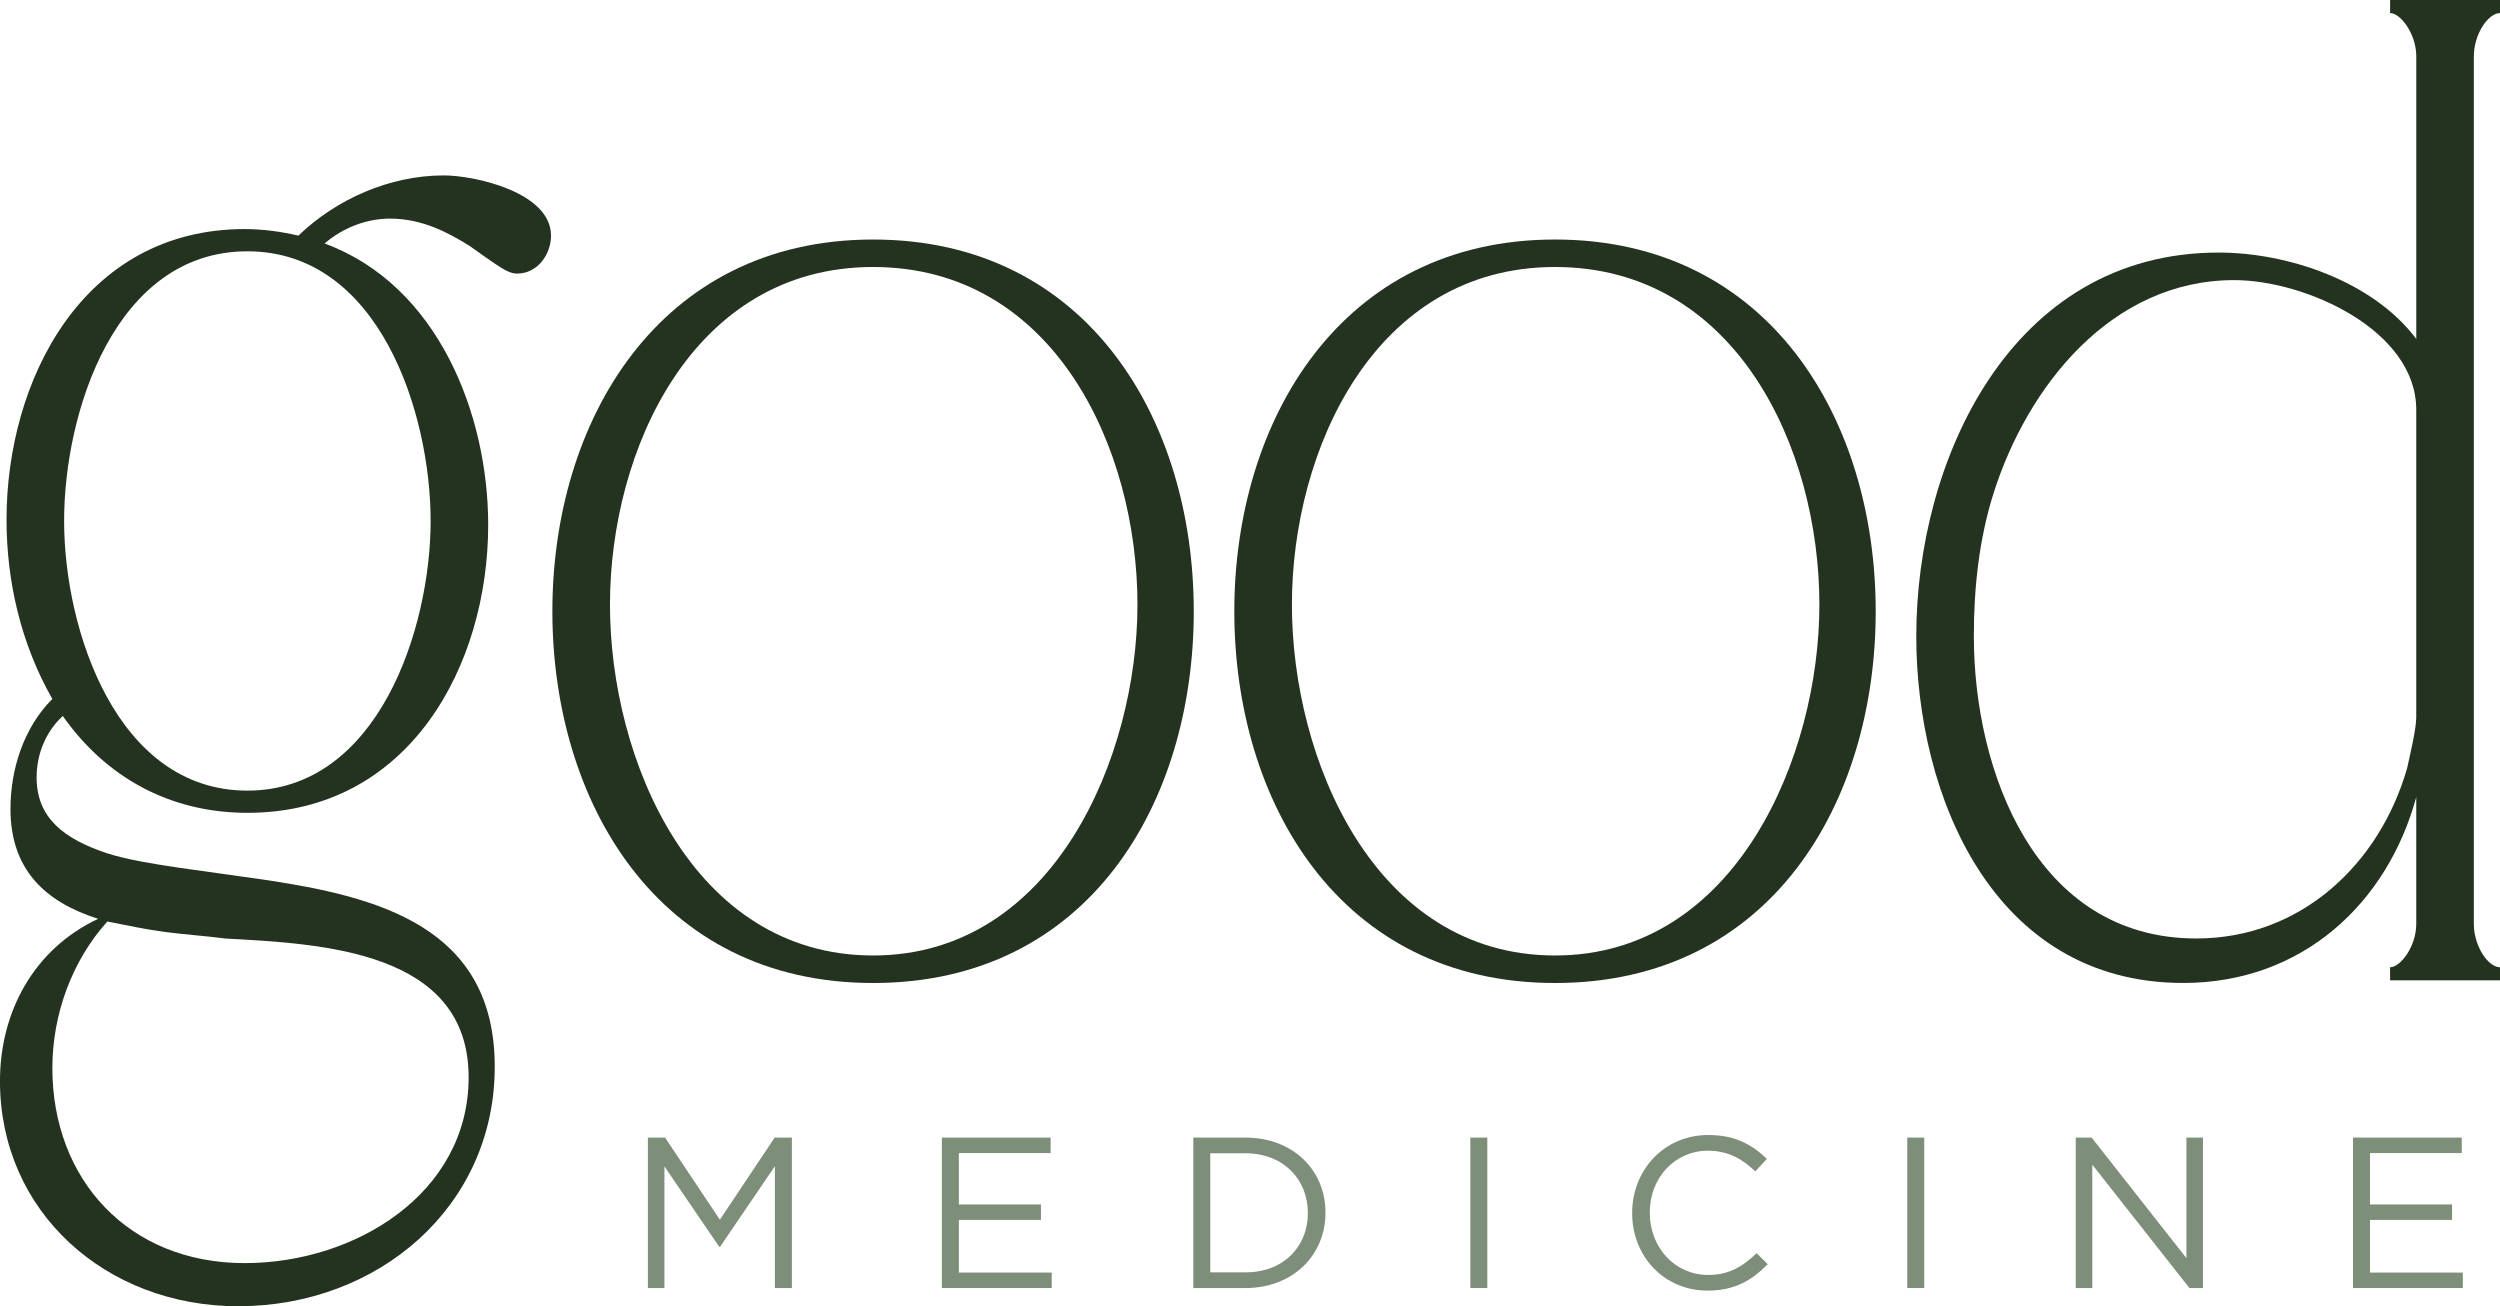
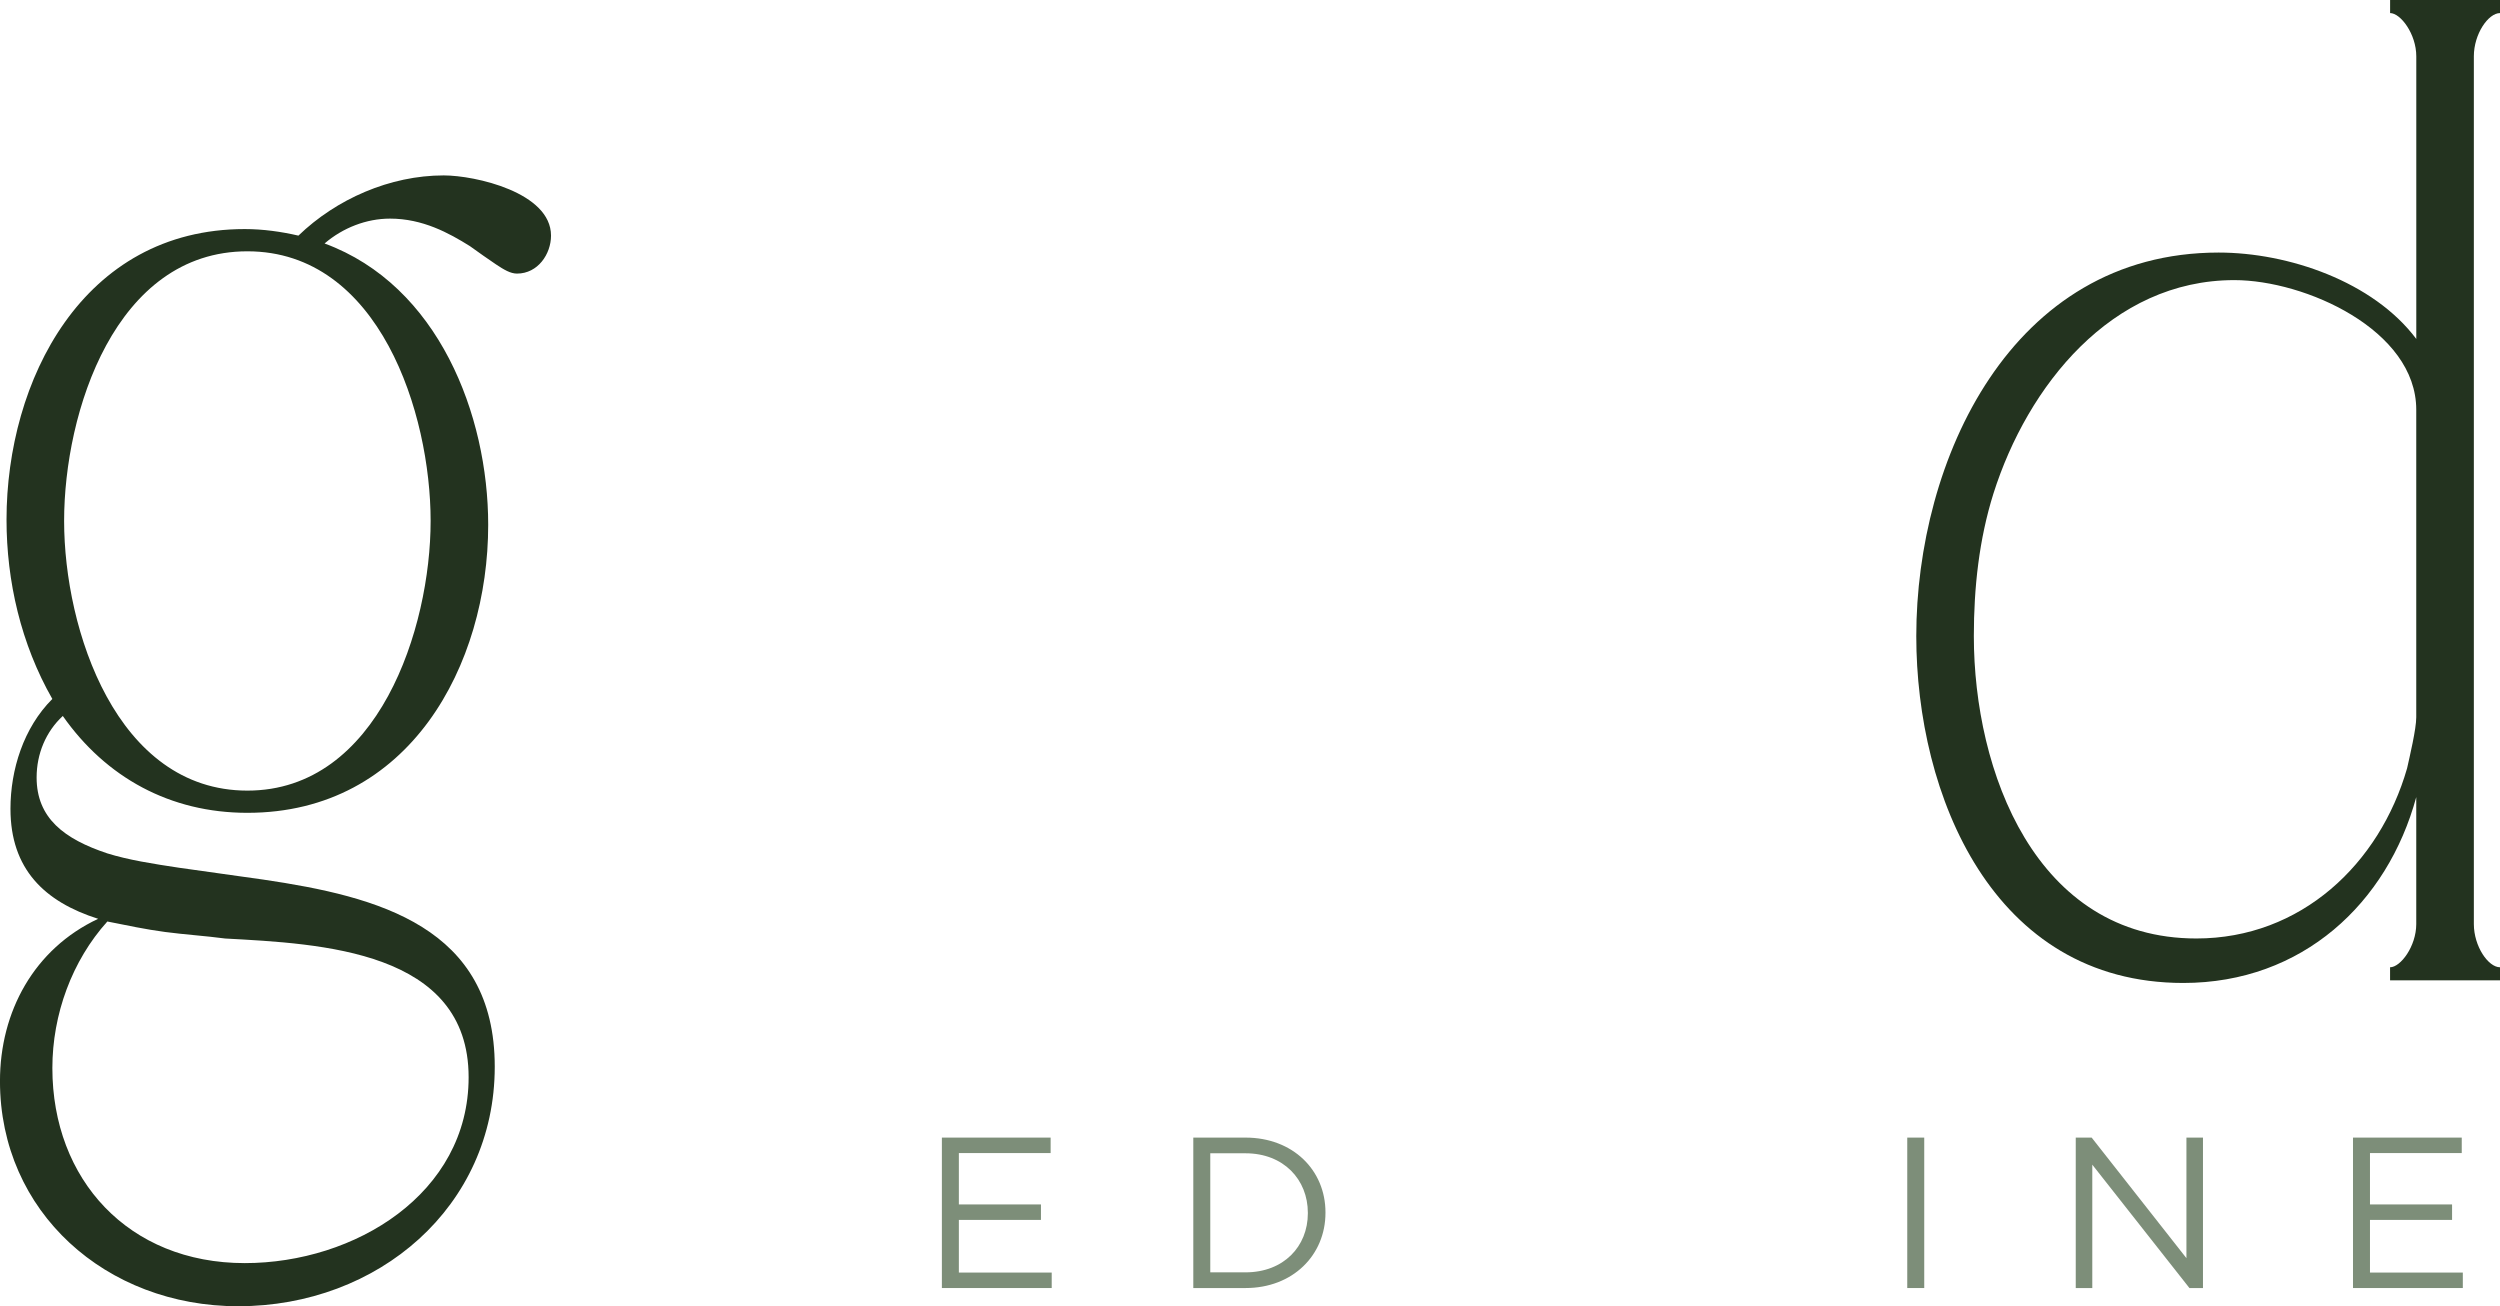
<svg xmlns="http://www.w3.org/2000/svg" id="Layer_2" viewBox="0 0 697.94 364.69">
  <defs>
    <style>      .cls-1 {        fill: #23331f;      }      .cls-2 {        fill: #7d8e79;      }    </style>
  </defs>
  <g id="Layer_1-2" data-name="Layer_1">
    <g>
      <g>
        <path class="cls-1" d="M2.92,225.83c0-10.96,3.65-22.66,11.69-30.7-8.77-15.35-12.79-32.89-12.79-50.06,0-38.73,21.19-81.12,66.51-81.12,5.12,0,10.23.73,14.98,1.83,10.6-10.23,25.58-16.81,40.56-16.81,8.77,0,29.96,4.75,29.96,16.81,0,5.12-3.65,10.6-9.5,10.6-1.83,0-3.65-1.1-5.85-2.56-2.19-1.46-4.75-3.29-7.31-5.12-5.85-3.65-13.16-7.67-22.29-7.67-6.58,0-13.16,2.56-18.27,6.94,31.79,11.69,45.68,47.87,45.68,78.56,0,39.1-21.92,80.39-67.24,80.39-21.56,0-39.47-9.87-51.52-27.04-4.75,4.39-7.31,10.6-7.31,17.17,0,11.33,7.67,17.17,19.73,21.19,5.85,1.83,12.79,2.92,20.1,4.02,7.67,1.1,15.71,2.19,23.39,3.29,32.16,4.75,64.68,13.16,64.68,52.25s-32.52,66.87-71.62,66.87c-36.91,0-66.51-26.31-66.51-62.85,0-19.37,9.5-36.91,27.41-45.31-14.98-4.75-24.48-13.89-24.48-30.69ZM14.62,298.18c0,31.06,21.19,54.45,53.72,54.45,30.7,0,62.49-19.37,62.49-51.89,0-35.45-41.29-37.27-67.97-38.73-5.48-.73-11.33-1.1-16.81-1.83s-10.6-1.83-16.08-2.92c-9.87,10.96-15.35,25.94-15.35,40.93ZM120.22,145.44c0-29.96-14.25-75.28-51.16-75.28s-51.16,44.95-51.16,75.28,14.62,75.28,51.16,75.28,51.16-45.31,51.16-75.28Z" />
-         <path class="cls-1" d="M154.21,170.65c0-52.99,29.6-103.78,89.53-103.78s89.53,50.43,89.53,103.78-29.23,103.78-89.53,103.78-89.53-50.79-89.53-103.78ZM317.55,168.82c0-43.85-23.39-94.28-73.81-94.28s-73.45,51.16-73.45,94.28,23.02,97.93,73.45,97.93,73.81-55.54,73.81-97.93Z" />
-         <path class="cls-1" d="M344.59,170.65c0-52.99,29.6-103.78,89.53-103.78s89.53,50.43,89.53,103.78-29.23,103.78-89.53,103.78-89.53-50.79-89.53-103.78ZM507.93,168.82c0-43.85-23.39-94.28-73.81-94.28s-73.45,51.16-73.45,94.28,23.02,97.93,73.45,97.93,73.81-55.54,73.81-97.93Z" />
        <path class="cls-1" d="M697.94,270.04v3.65h-30.69v-3.65c2.92,0,7.31-5.85,7.31-12.06v-35.45c-8.04,29.6-31.79,51.89-65.04,51.89-53.35,0-74.54-52.62-74.54-96.84,0-48.97,26.31-107.07,84.41-107.07,19.37,0,43.12,8.04,55.18,24.12V15.71c0-6.21-4.38-12.06-7.31-12.06V0h30.69v3.65c-3.29,0-7.31,5.85-7.31,12.06v242.27c0,6.21,4.02,12.06,7.31,12.06ZM672,214.5c.73-3.29,2.56-10.96,2.56-14.25v-85.87c0-22.29-31.06-36.18-50.79-36.18-34.35,0-57.74,29.6-67.24,59.56-4.02,12.79-5.48,26.31-5.48,39.83,0,37.64,17.17,84.41,62.12,84.41,29.23,0,51.16-20.83,58.83-47.5Z" />
      </g>
      <g>
-         <path class="cls-2" d="M180.87,317.59h4.8l15.3,22.92,15.3-22.92h4.8v42h-4.74v-34.02l-15.3,22.5h-.24l-15.3-22.44v33.96h-4.62v-42Z" />
        <path class="cls-2" d="M262.95,317.59h30.36v4.32h-25.62v14.34h22.92v4.32h-22.92v14.7h25.92v4.32h-30.66v-42Z" />
        <path class="cls-2" d="M333.14,317.59h14.58c13.2,0,22.32,9.06,22.32,20.88v.12c0,11.82-9.12,21-22.32,21h-14.58v-42ZM337.88,321.97v33.24h9.84c10.62,0,17.4-7.2,17.4-16.5v-.12c0-9.3-6.78-16.62-17.4-16.62h-9.84Z" />
-         <path class="cls-2" d="M410.48,317.59h4.74v42h-4.74v-42Z" />
-         <path class="cls-2" d="M455.66,338.71v-.12c0-11.88,8.88-21.72,21.24-21.72,7.62,0,12.18,2.7,16.38,6.66l-3.24,3.48c-3.54-3.36-7.5-5.76-13.2-5.76-9.3,0-16.26,7.56-16.26,17.22v.12c0,9.72,7.02,17.34,16.26,17.34,5.76,0,9.54-2.22,13.56-6.06l3.12,3.06c-4.38,4.44-9.18,7.38-16.8,7.38-12.12,0-21.06-9.54-21.06-21.6Z" />
        <path class="cls-2" d="M532.46,317.59h4.74v42h-4.74v-42Z" />
        <path class="cls-2" d="M579.5,317.59h4.44l26.46,33.66v-33.66h4.62v42h-3.78l-27.12-34.44v34.44h-4.62v-42Z" />
        <path class="cls-2" d="M656.9,317.59h30.36v4.32h-25.62v14.34h22.92v4.32h-22.92v14.7h25.92v4.32h-30.66v-42Z" />
      </g>
    </g>
  </g>
</svg>